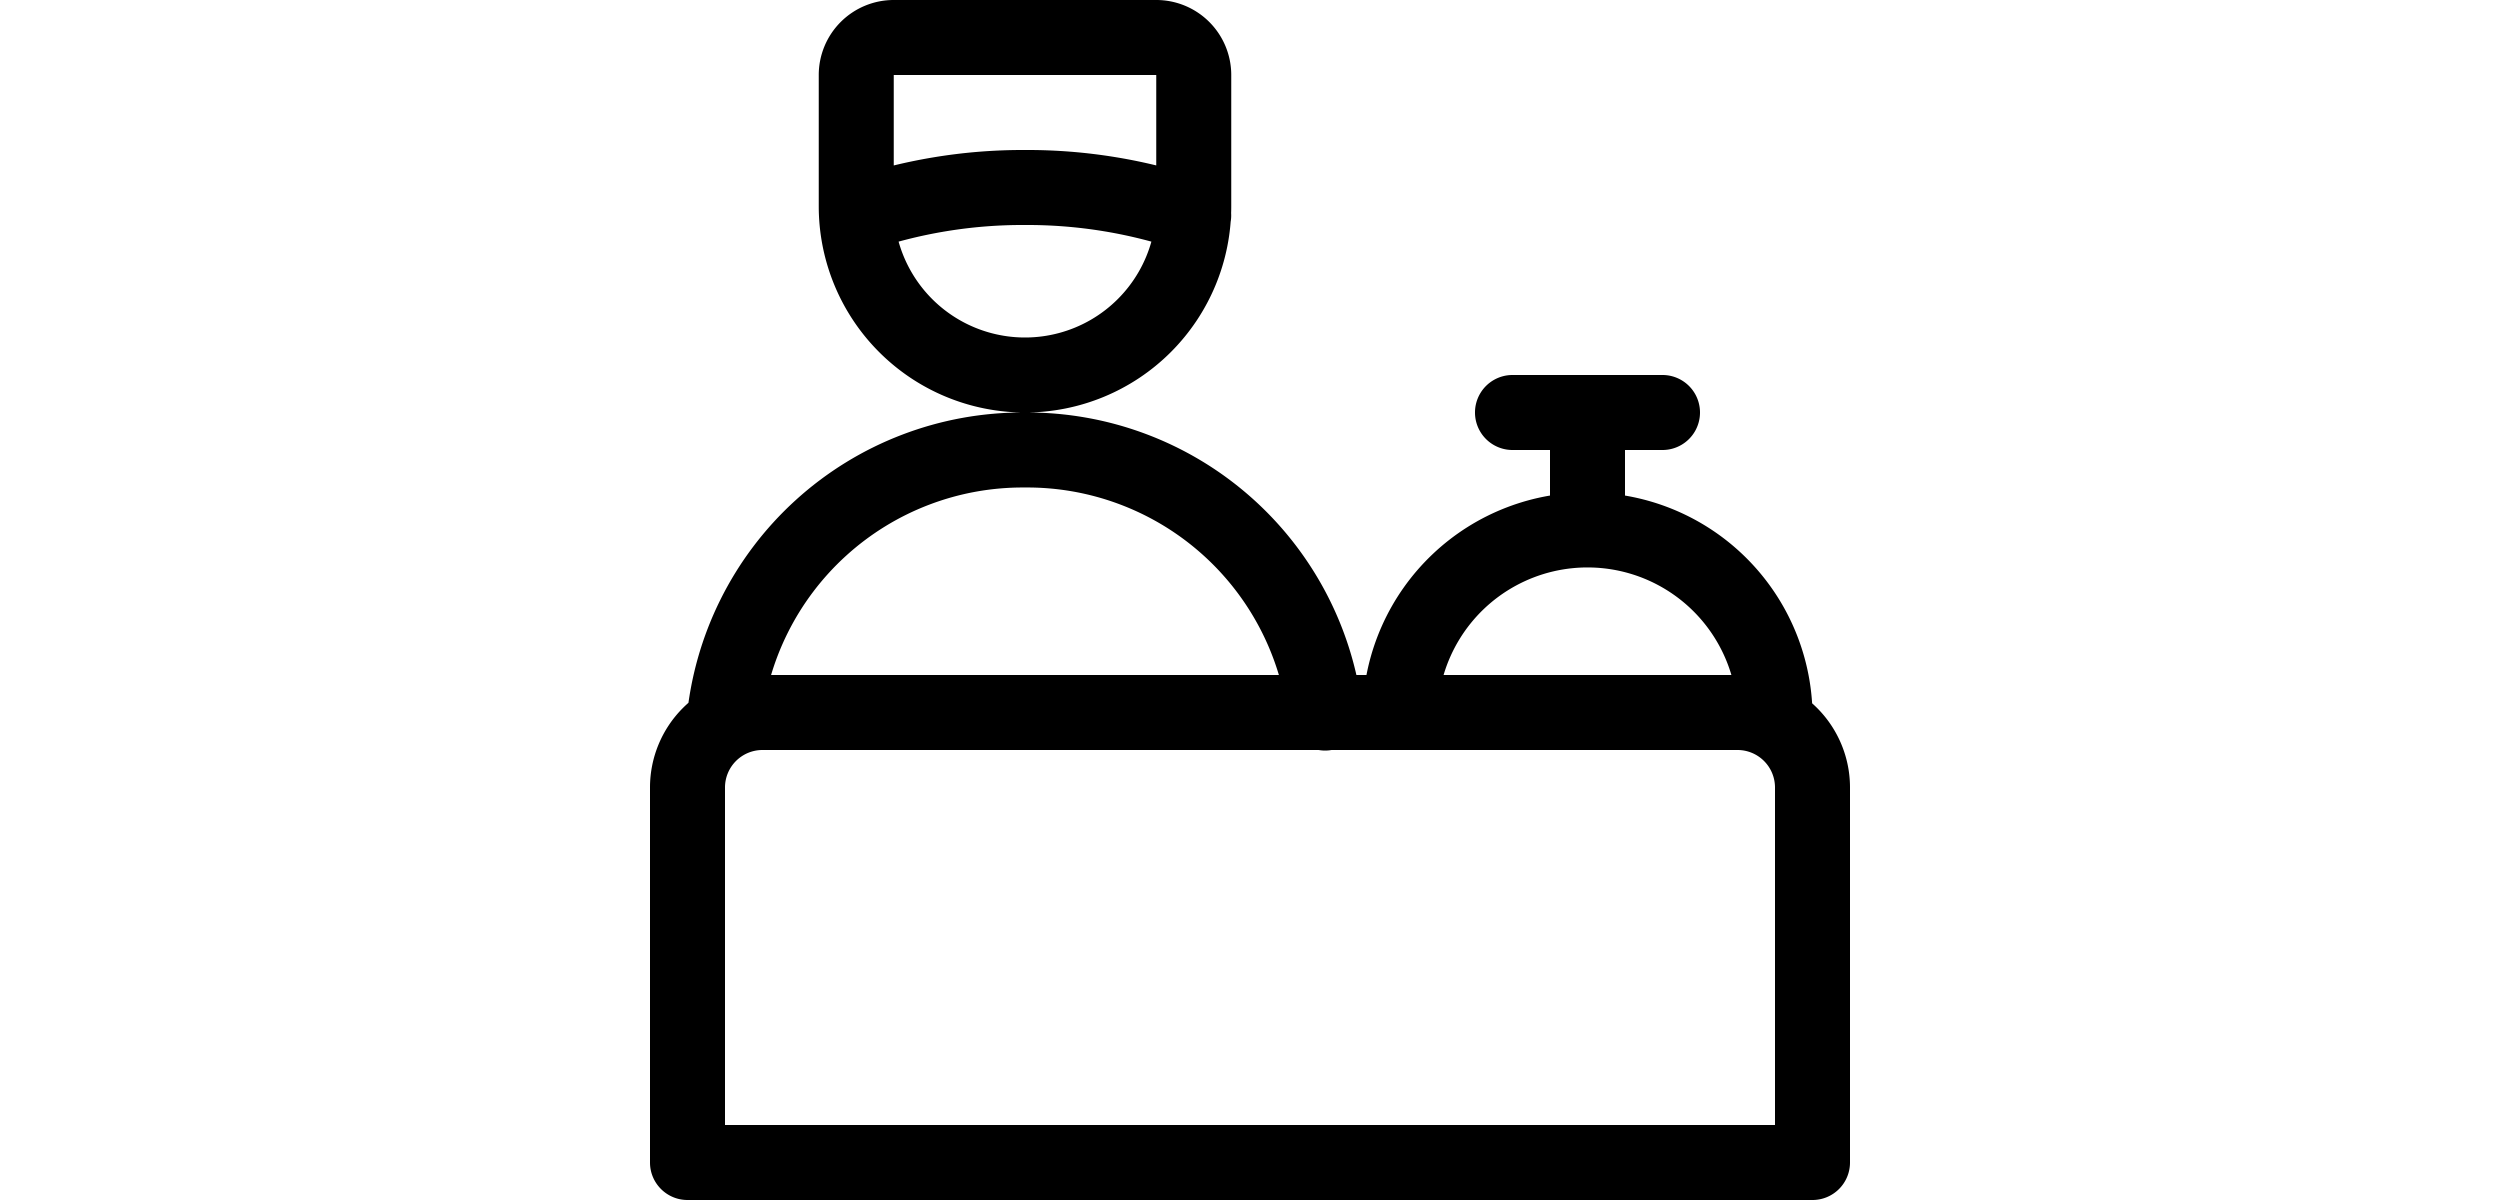
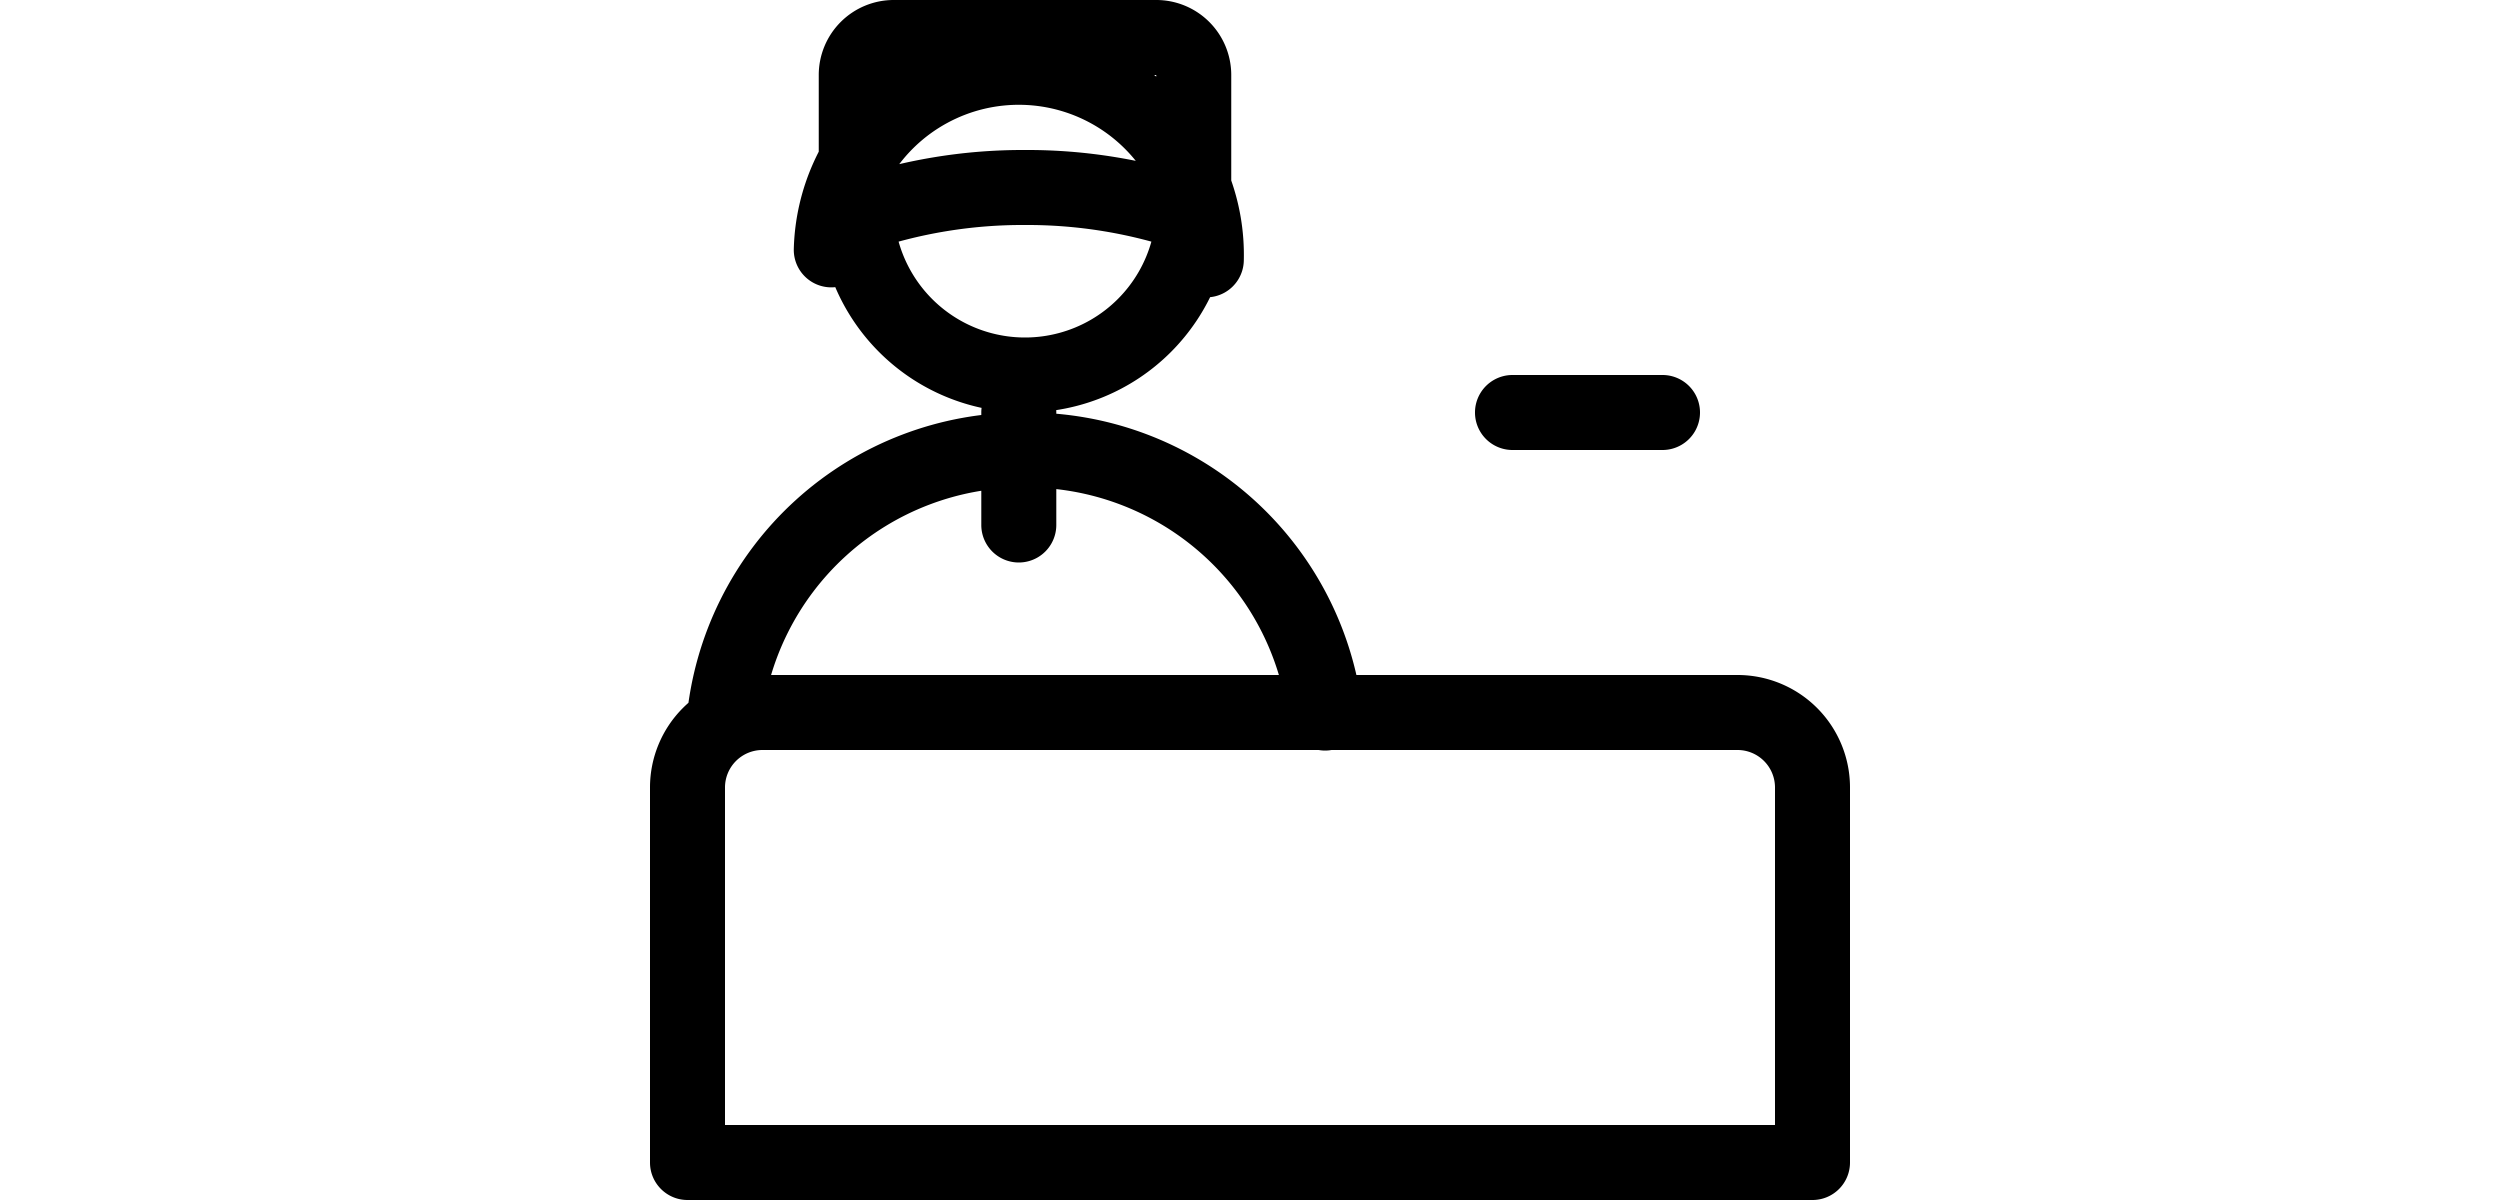
<svg xmlns="http://www.w3.org/2000/svg" viewBox="0 0 24 24" width="50px">
-   <path d="M14.244 14.156a6.75 6.75 0 0 0-6.75-5.906A6.747 6.747 0 0 0 .73 14.397a.75.75 0 0 0 1.494.134 5.25 5.25 0 0 1 5.27-4.781 5.253 5.253 0 0 1 5.262 4.594.75.75 0 1 0 1.488-.188M10.125 4.125a2.625 2.625 0 1 1-5.25 0V1.5h5.25zm1.5 0V1.5a1.5 1.5 0 0 0-1.5-1.5h-5.25a1.5 1.5 0 0 0-1.5 1.5v2.625a4.125 4.125 0 0 0 8.25 0M23.25 22.5H.75l.75.75v-7.5a.75.75 0 0 1 .75-.75h19.5a.75.75 0 0 1 .75.75v7.5zm0 1.5a.75.75 0 0 0 .75-.75v-7.5a2.25 2.25 0 0 0-2.25-2.25H2.25A2.25 2.25 0 0 0 0 15.75v7.5c0 .414.336.75.75.75zM4.376 5.017a9.4 9.4 0 0 1 3.12-.517 9.4 9.4 0 0 1 3.133.519.75.75 0 0 0 .49-1.418A10.9 10.9 0 0 0 7.498 3a10.9 10.9 0 0 0-3.611.6.75.75 0 0 0 .49 1.417zM15.75 14.27a3.001 3.001 0 0 1 6 .16.75.75 0 1 0 1.5.04 4.501 4.501 0 1 0-9-.24.75.75 0 1 0 1.5.04m3.75-3.77V8.25a.75.75 0 0 0-1.5 0v2.25a.75.75 0 0 0 1.5 0M17.25 9h3a.75.75 0 0 0 0-1.5h-3a.75.75 0 0 0 0 1.5" />
+   <path d="M14.244 14.156a6.75 6.75 0 0 0-6.75-5.906A6.747 6.747 0 0 0 .73 14.397a.75.75 0 0 0 1.494.134 5.25 5.25 0 0 1 5.27-4.781 5.253 5.253 0 0 1 5.262 4.594.75.75 0 1 0 1.488-.188M10.125 4.125a2.625 2.625 0 1 1-5.25 0V1.5h5.25zm1.5 0V1.5a1.5 1.5 0 0 0-1.5-1.5h-5.25a1.5 1.5 0 0 0-1.5 1.5v2.625a4.125 4.125 0 0 0 8.25 0M23.25 22.5H.75l.75.75v-7.5a.75.75 0 0 1 .75-.75h19.5a.75.75 0 0 1 .75.75v7.5zm0 1.5a.75.75 0 0 0 .75-.75v-7.5a2.25 2.25 0 0 0-2.25-2.25H2.25A2.25 2.25 0 0 0 0 15.75v7.5c0 .414.336.75.75.75zM4.376 5.017a9.4 9.4 0 0 1 3.12-.517 9.4 9.4 0 0 1 3.133.519.75.75 0 0 0 .49-1.418A10.9 10.9 0 0 0 7.498 3a10.9 10.9 0 0 0-3.611.6.75.75 0 0 0 .49 1.417za3.001 3.001 0 0 1 6 .16.75.75 0 1 0 1.5.04 4.501 4.501 0 1 0-9-.24.75.75 0 1 0 1.5.04m3.75-3.77V8.25a.75.75 0 0 0-1.5 0v2.25a.75.75 0 0 0 1.5 0M17.25 9h3a.75.75 0 0 0 0-1.5h-3a.75.75 0 0 0 0 1.5" />
</svg>